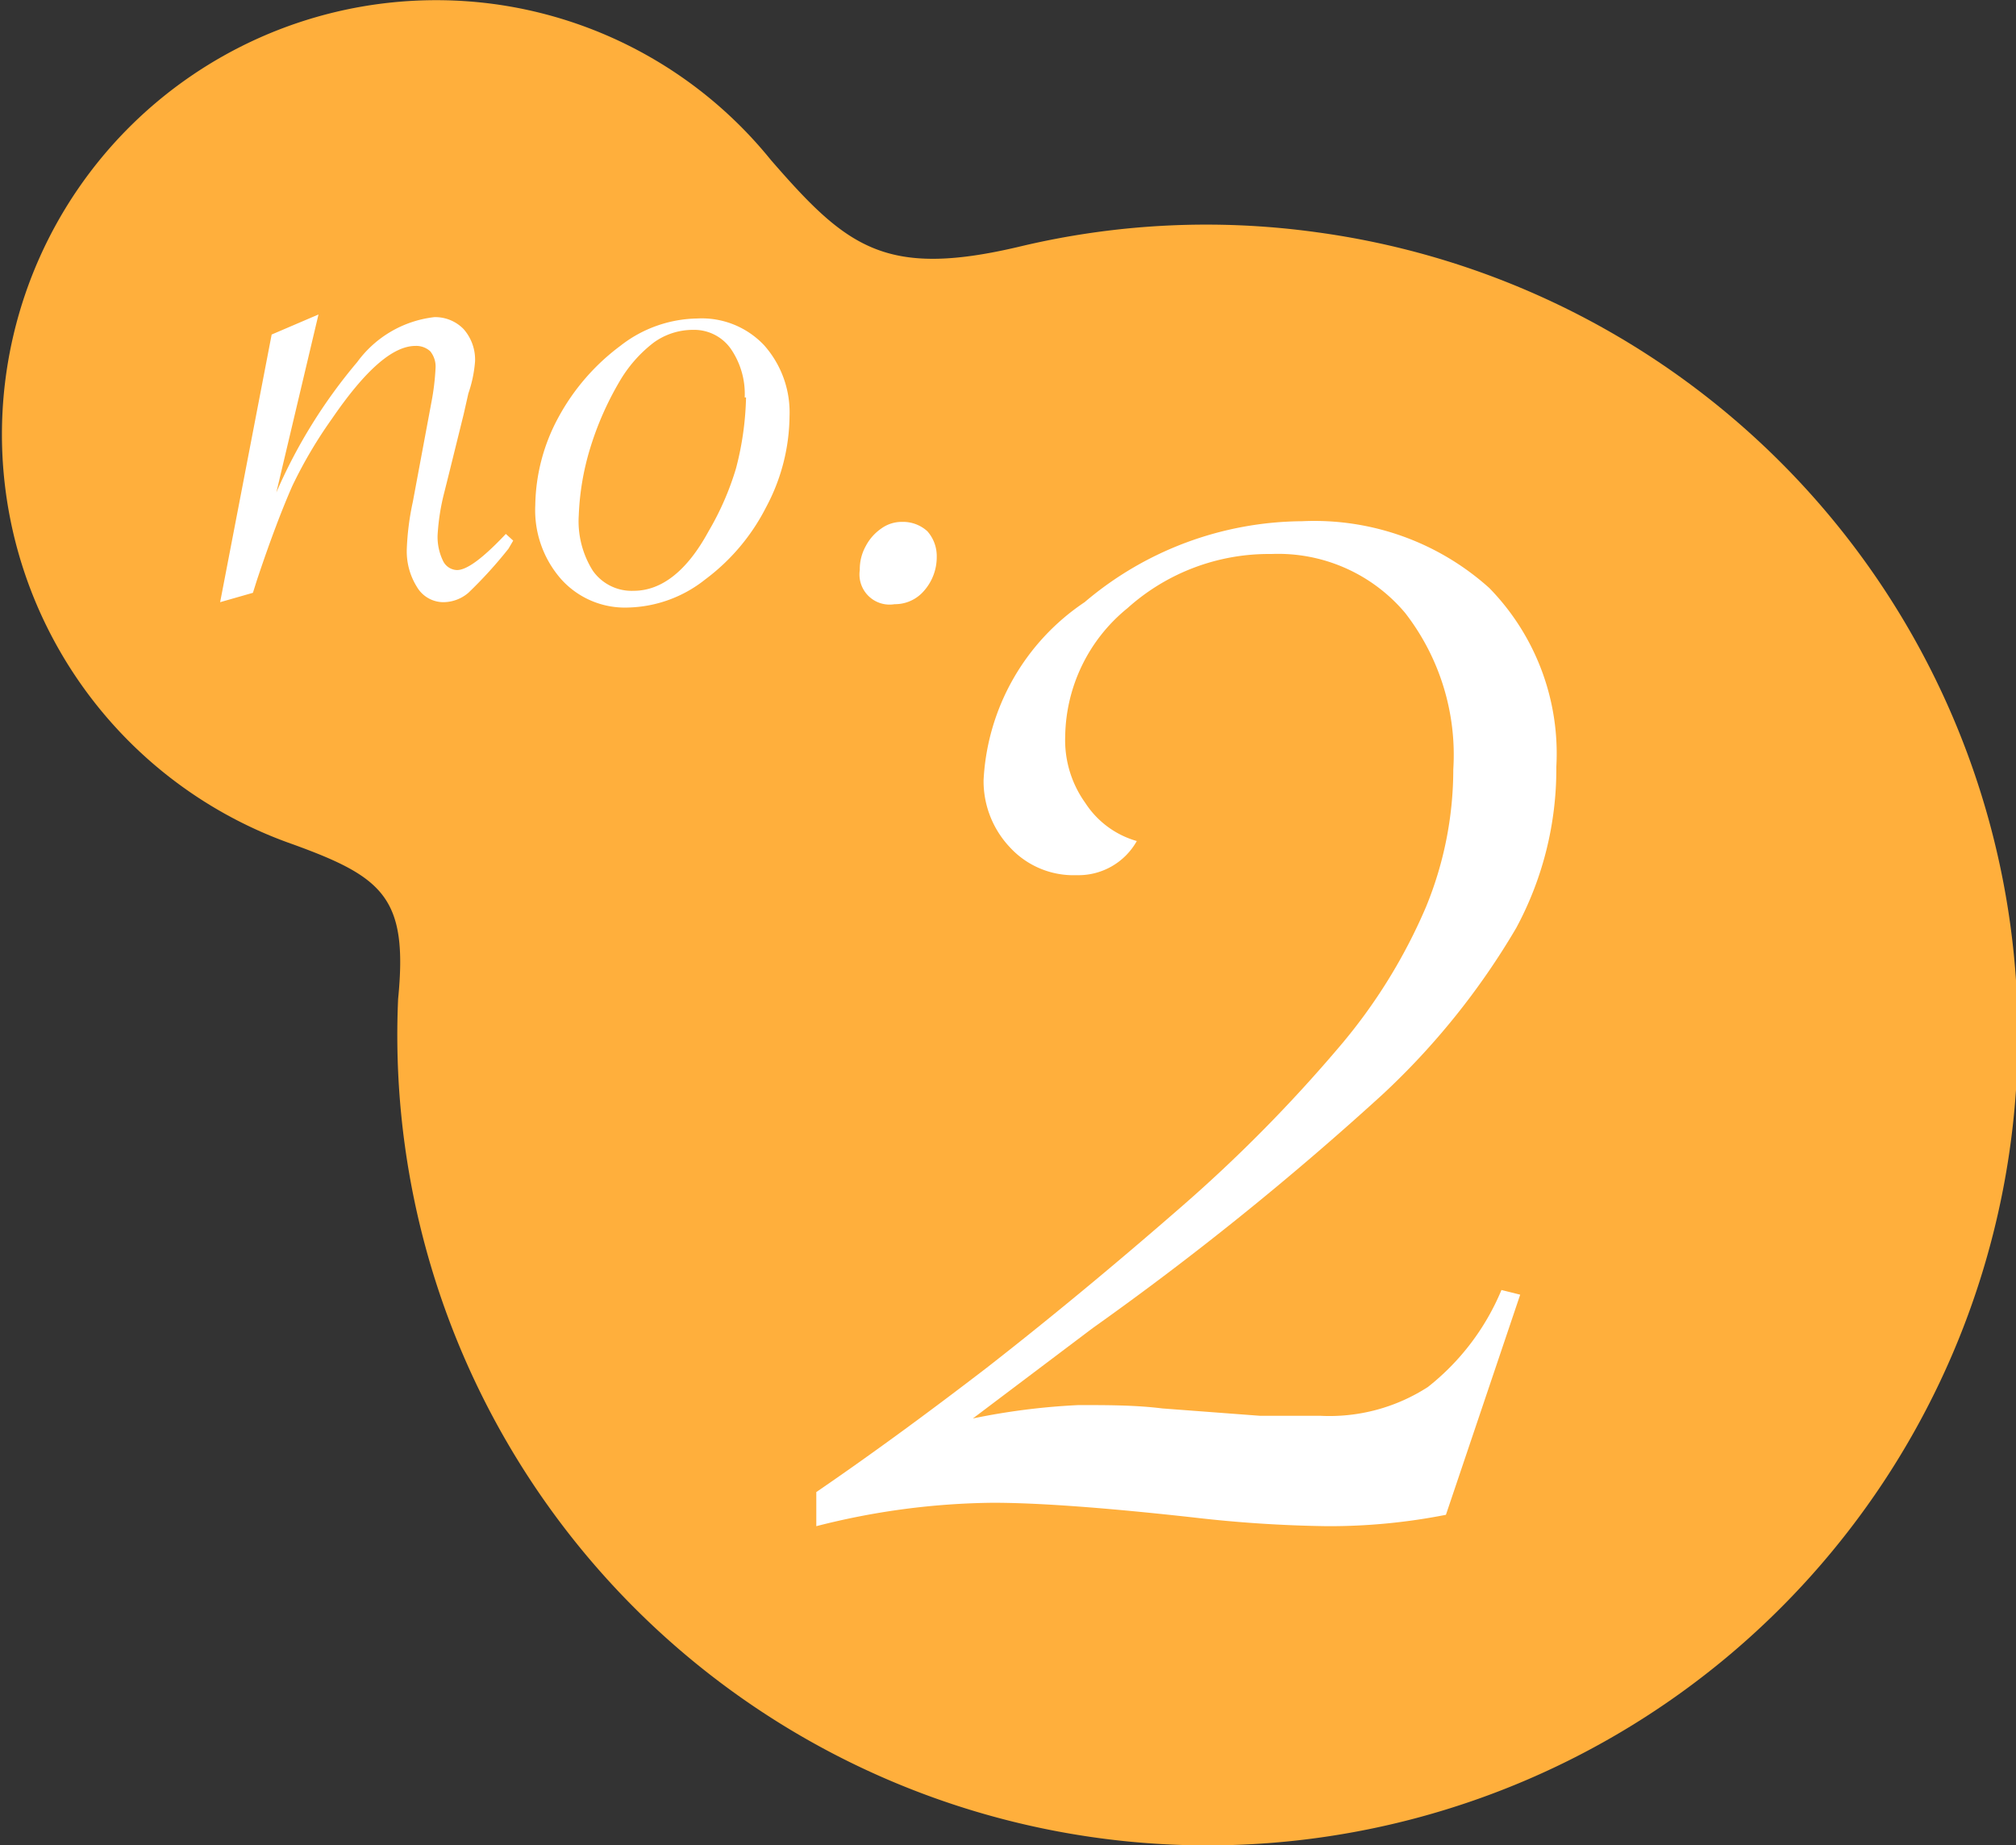
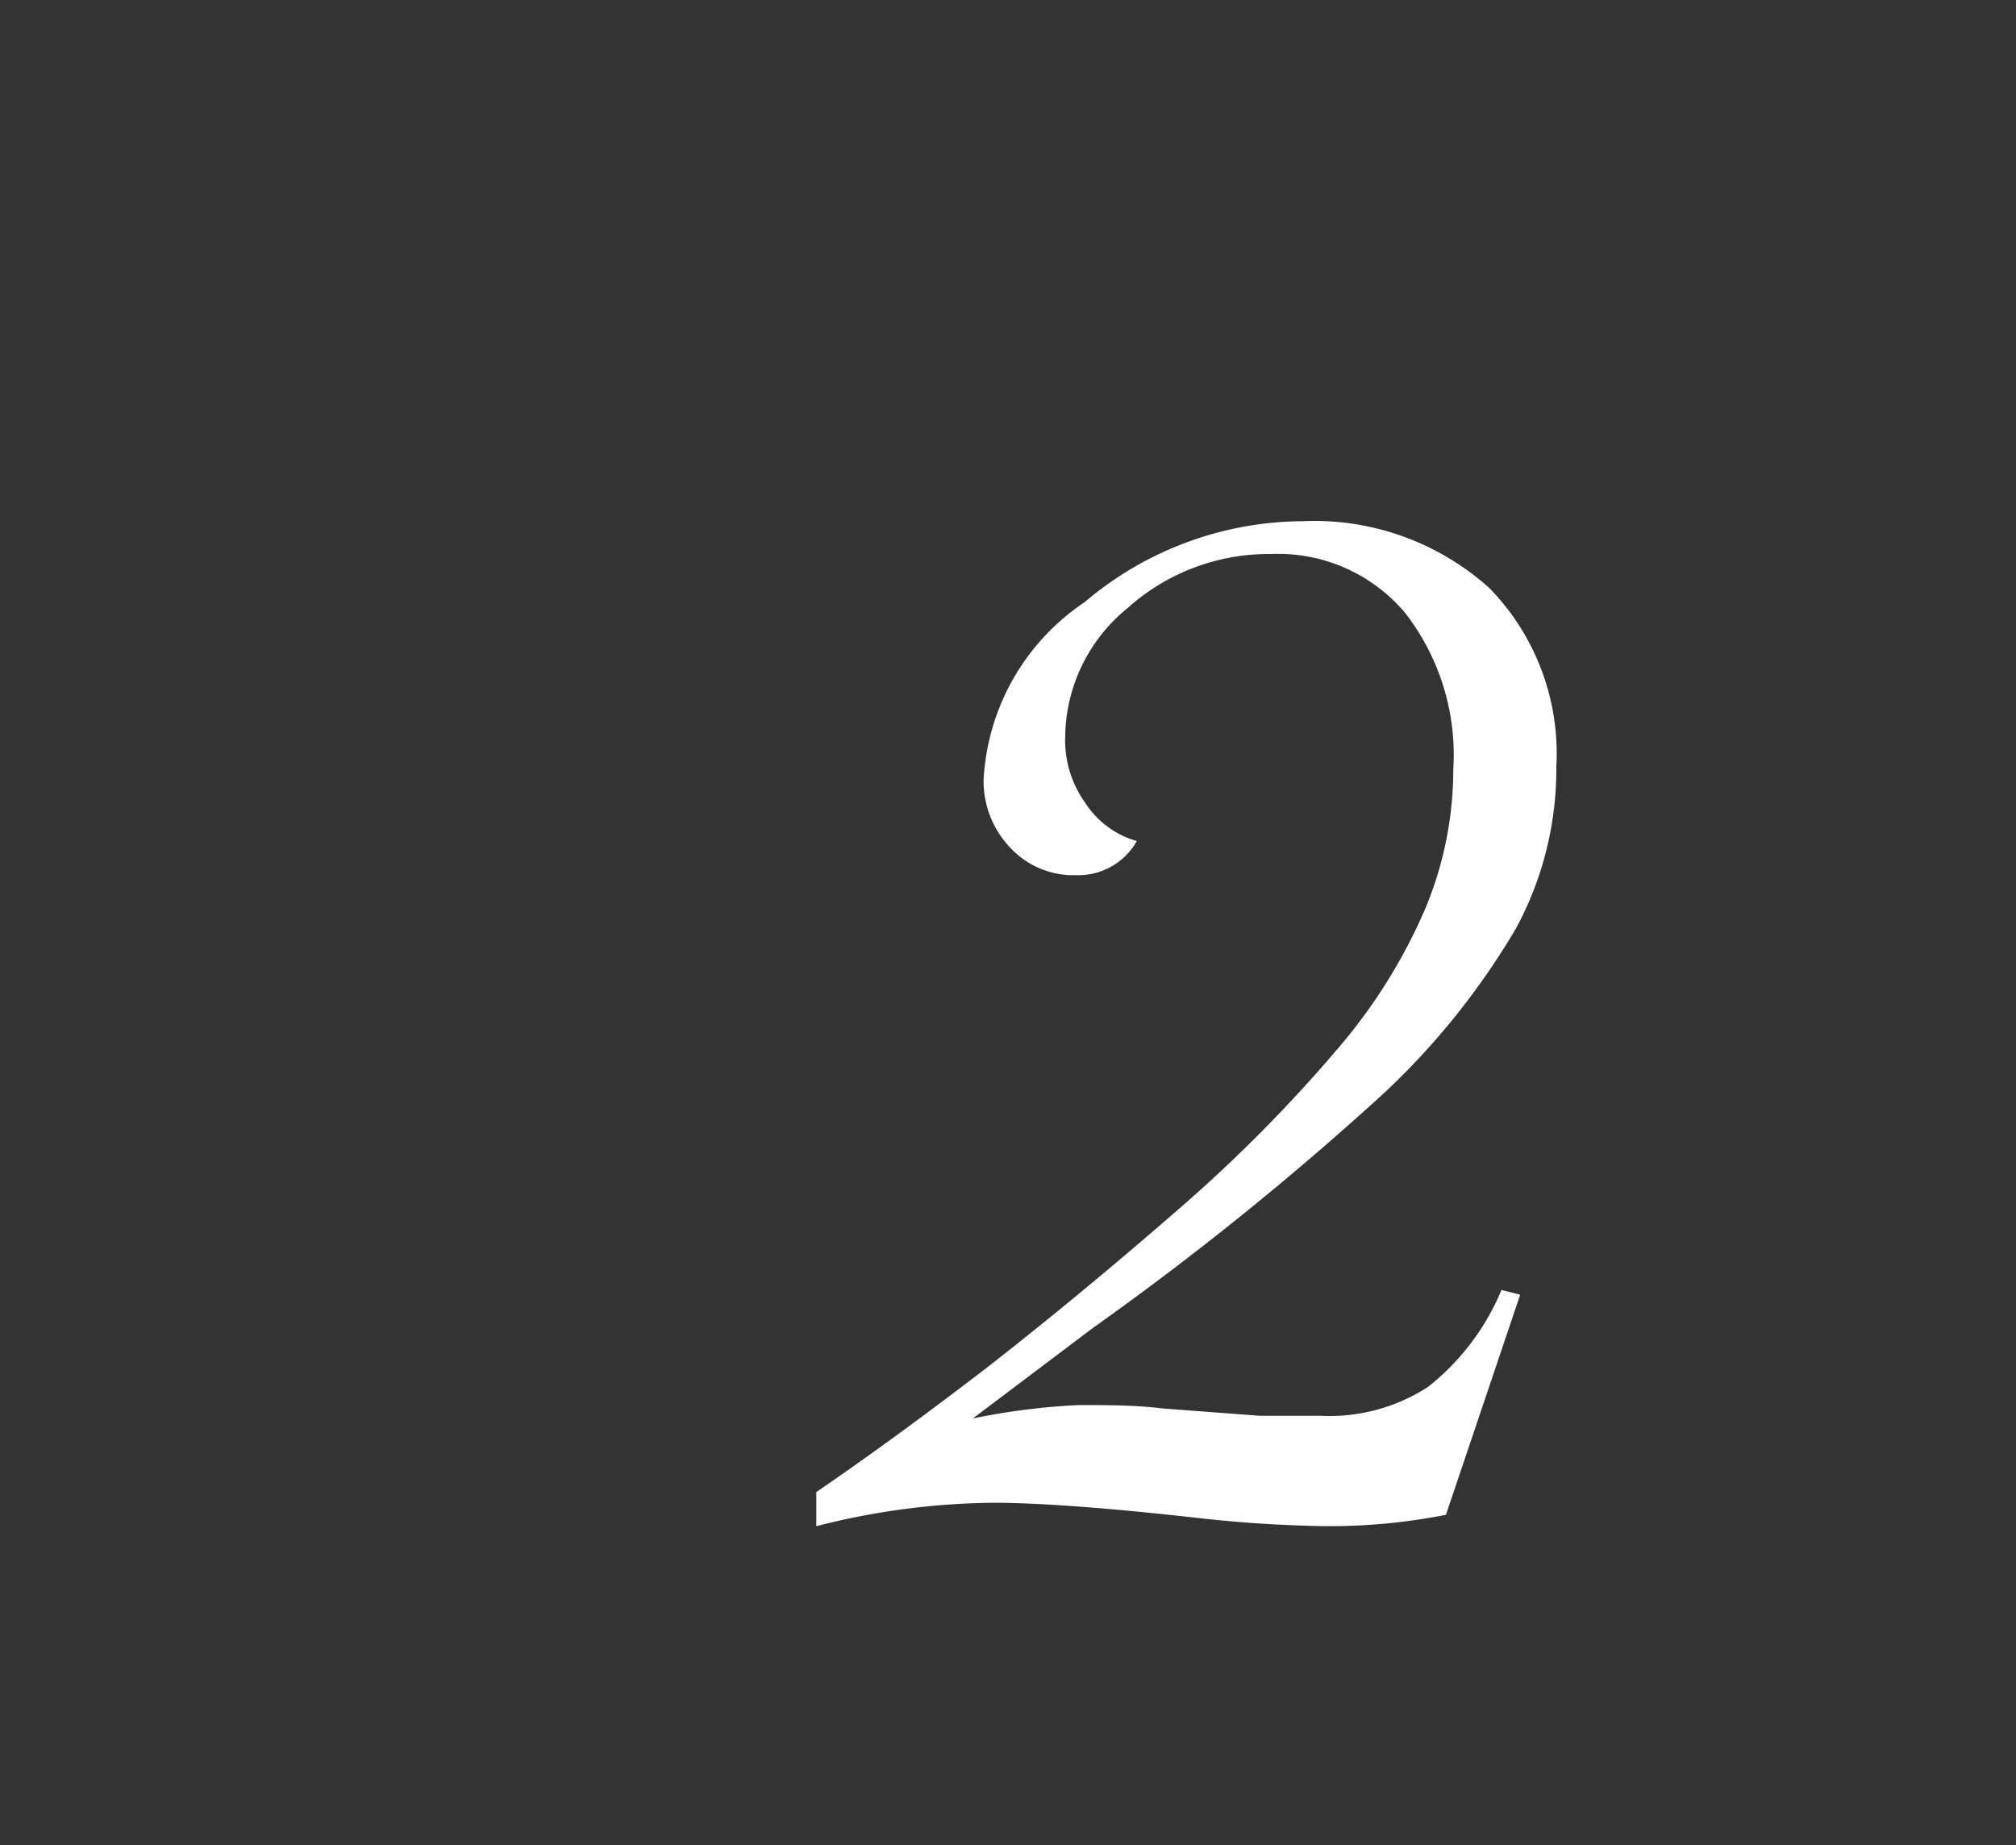
<svg xmlns="http://www.w3.org/2000/svg" viewBox="0 0 30.13 27.58">
  <rect x="0" y="0" width="30.13" height="27.58" fill="#333333" stroke="none" />
  <defs>
    <style>.cls-1{fill:#ffaf3c;}.cls-2{fill:#fff;}</style>
  </defs>
  <title>アセット 15</title>
  <g id="レイヤー_2" data-name="レイヤー 2">
    <g id="デザイン_イメージ" data-name="デザイン イメージ">
-       <path class="cls-1" d="M19.67,3.47a12,12,0,0,0-4.45.22h0c-2,.47-2.57,0-3.7-1.3h0A6.43,6.43,0,0,0,7.38.06a6.49,6.49,0,0,0-3,12.56h0c1.35.49,1.72.8,1.57,2.31h0A12.11,12.11,0,1,0,19.67,3.47Z" />
      <path class="cls-2" d="M22.72,19.35l-1.11,3.29a9,9,0,0,1-1.77.17,19.4,19.4,0,0,1-2-.13c-1.35-.15-2.34-.22-3-.22a11,11,0,0,0-2.64.35V22.3q1.17-.8,2.55-1.86c.91-.71,1.88-1.51,2.89-2.39a22.19,22.19,0,0,0,2.39-2.42,8.15,8.15,0,0,0,1.28-2.07,5.41,5.41,0,0,0,.41-2.06A3.46,3.46,0,0,0,21,9.16a2.48,2.48,0,0,0-2-.88,3.16,3.16,0,0,0-2.15.81A2.51,2.51,0,0,0,15.92,11a1.61,1.61,0,0,0,.3,1,1.36,1.36,0,0,0,.77.57,1,1,0,0,1-.9.51,1.29,1.29,0,0,1-1-.42,1.44,1.44,0,0,1-.39-1A3.41,3.41,0,0,1,16.21,9a5.07,5.07,0,0,1,3.25-1.21,3.91,3.91,0,0,1,2.8,1,3.54,3.54,0,0,1,1,2.67,5,5,0,0,1-.6,2.41,11,11,0,0,1-2,2.49,45.62,45.62,0,0,1-4.33,3.49l-1.79,1.35A10.09,10.09,0,0,1,16.12,21c.43,0,.85,0,1.25.05l1.46.11.9,0a2.71,2.71,0,0,0,1.61-.43,3.61,3.61,0,0,0,1.1-1.45Z" />
-       <path class="cls-2" d="M3.29,9,4.06,5l.7-.3L4.13,7.36A7.86,7.86,0,0,1,5.34,5.41a1.66,1.66,0,0,1,1.15-.67.59.59,0,0,1,.44.18.69.69,0,0,1,.17.48A1.91,1.91,0,0,1,7,5.88l-.07.31-.22.89-.07.28A3.3,3.3,0,0,0,6.54,8a.82.82,0,0,0,.08.38.24.24,0,0,0,.21.14c.15,0,.39-.18.73-.54l.11.1L7.6,8.2A6.55,6.55,0,0,1,7,8.86.58.58,0,0,1,6.62,9a.46.46,0,0,1-.39-.23,1,1,0,0,1-.15-.57,4,4,0,0,1,.09-.7L6.45,6a3.6,3.6,0,0,0,.06-.51.36.36,0,0,0-.08-.24.31.31,0,0,0-.22-.08c-.34,0-.75.36-1.25,1.09a6.77,6.77,0,0,0-.59,1c-.15.34-.33.81-.53,1.41l-.06.19Z" />
-       <path class="cls-2" d="M8,7.55a2.83,2.83,0,0,1,.35-1.32,3.27,3.27,0,0,1,.92-1.06,1.91,1.91,0,0,1,1.15-.41,1.28,1.28,0,0,1,1,.4,1.51,1.51,0,0,1,.38,1.06,2.93,2.93,0,0,1-.35,1.36,3.09,3.09,0,0,1-.91,1.08,1.92,1.92,0,0,1-1.15.42,1.28,1.28,0,0,1-1-.42A1.56,1.56,0,0,1,8,7.55Zm3.13-1.61a1.19,1.19,0,0,0-.21-.73.67.67,0,0,0-.56-.28,1,1,0,0,0-.59.19,2,2,0,0,0-.51.58,4.63,4.63,0,0,0-.44,1,3.93,3.93,0,0,0-.17,1,1.39,1.39,0,0,0,.21.83.71.71,0,0,0,.61.3c.42,0,.8-.3,1.12-.89A4.25,4.25,0,0,0,11,7,4.54,4.54,0,0,0,11.15,5.94Z" />
-       <path class="cls-2" d="M14,8.32a.76.76,0,0,1-.19.51.57.57,0,0,1-.44.2.45.45,0,0,1-.52-.51.71.71,0,0,1,.09-.36.73.73,0,0,1,.23-.26.52.52,0,0,1,.31-.1.54.54,0,0,1,.38.14A.56.56,0,0,1,14,8.32Z" />
    </g>
  </g>
</svg>